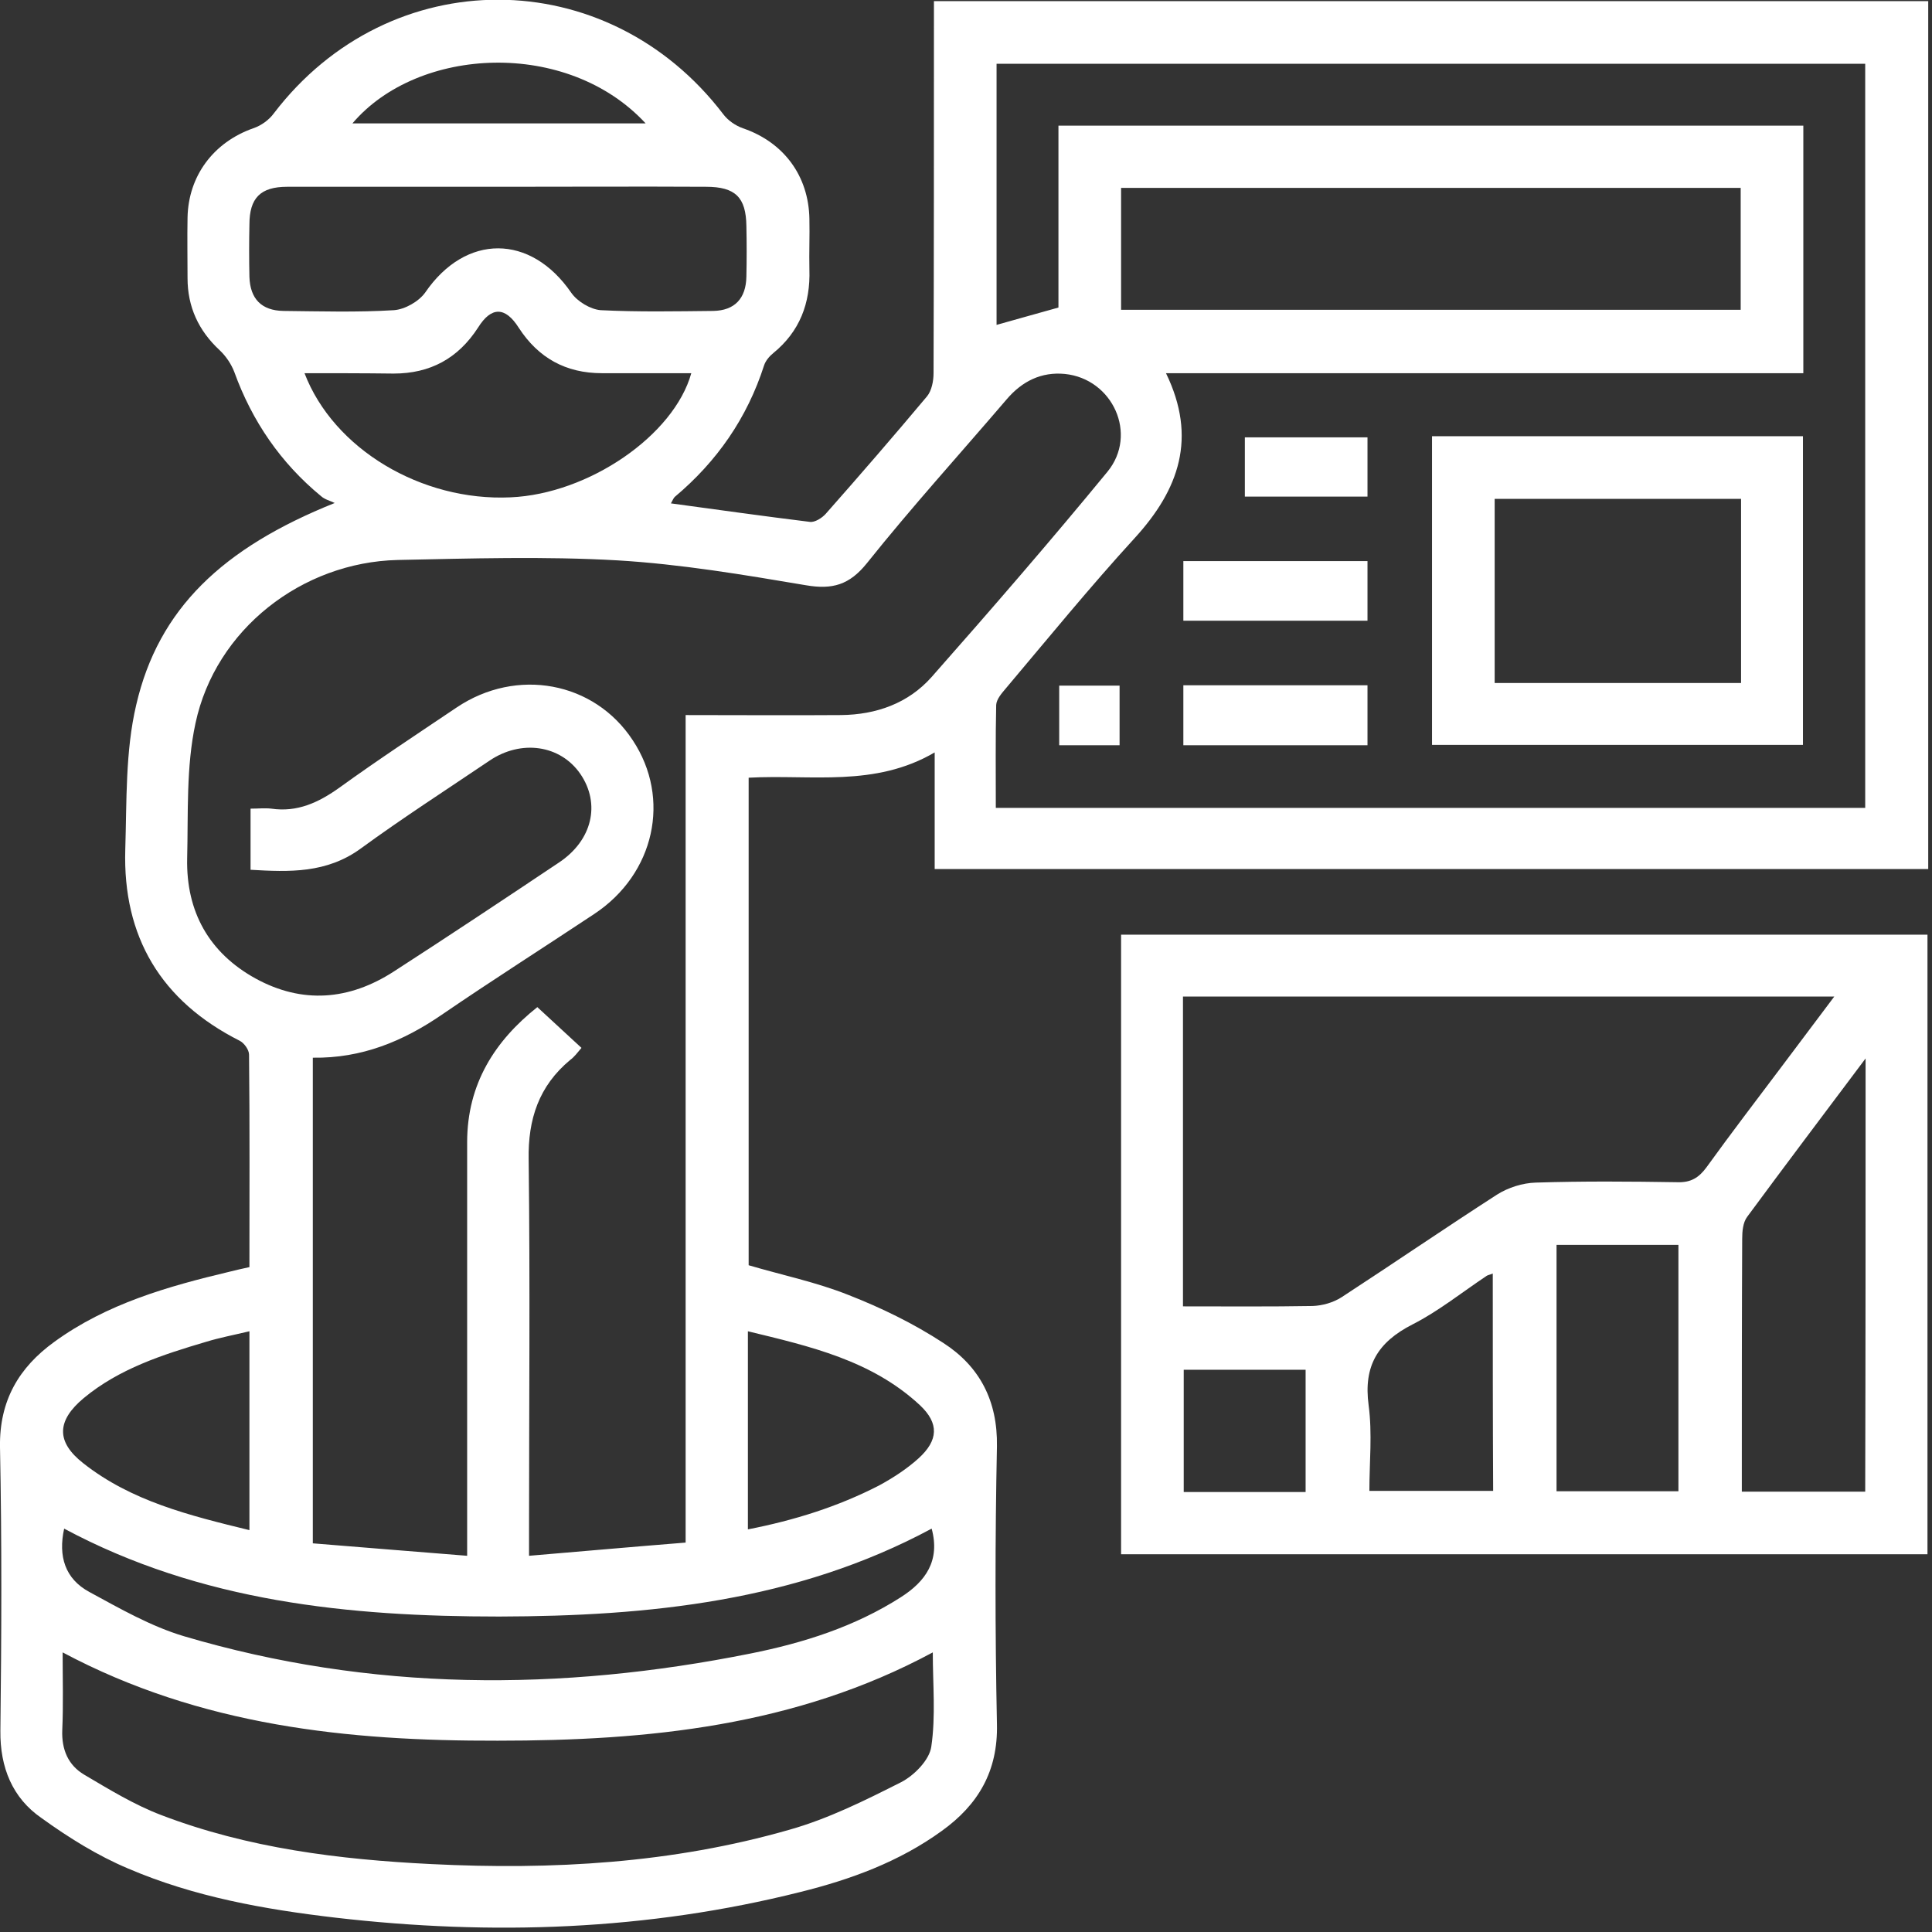
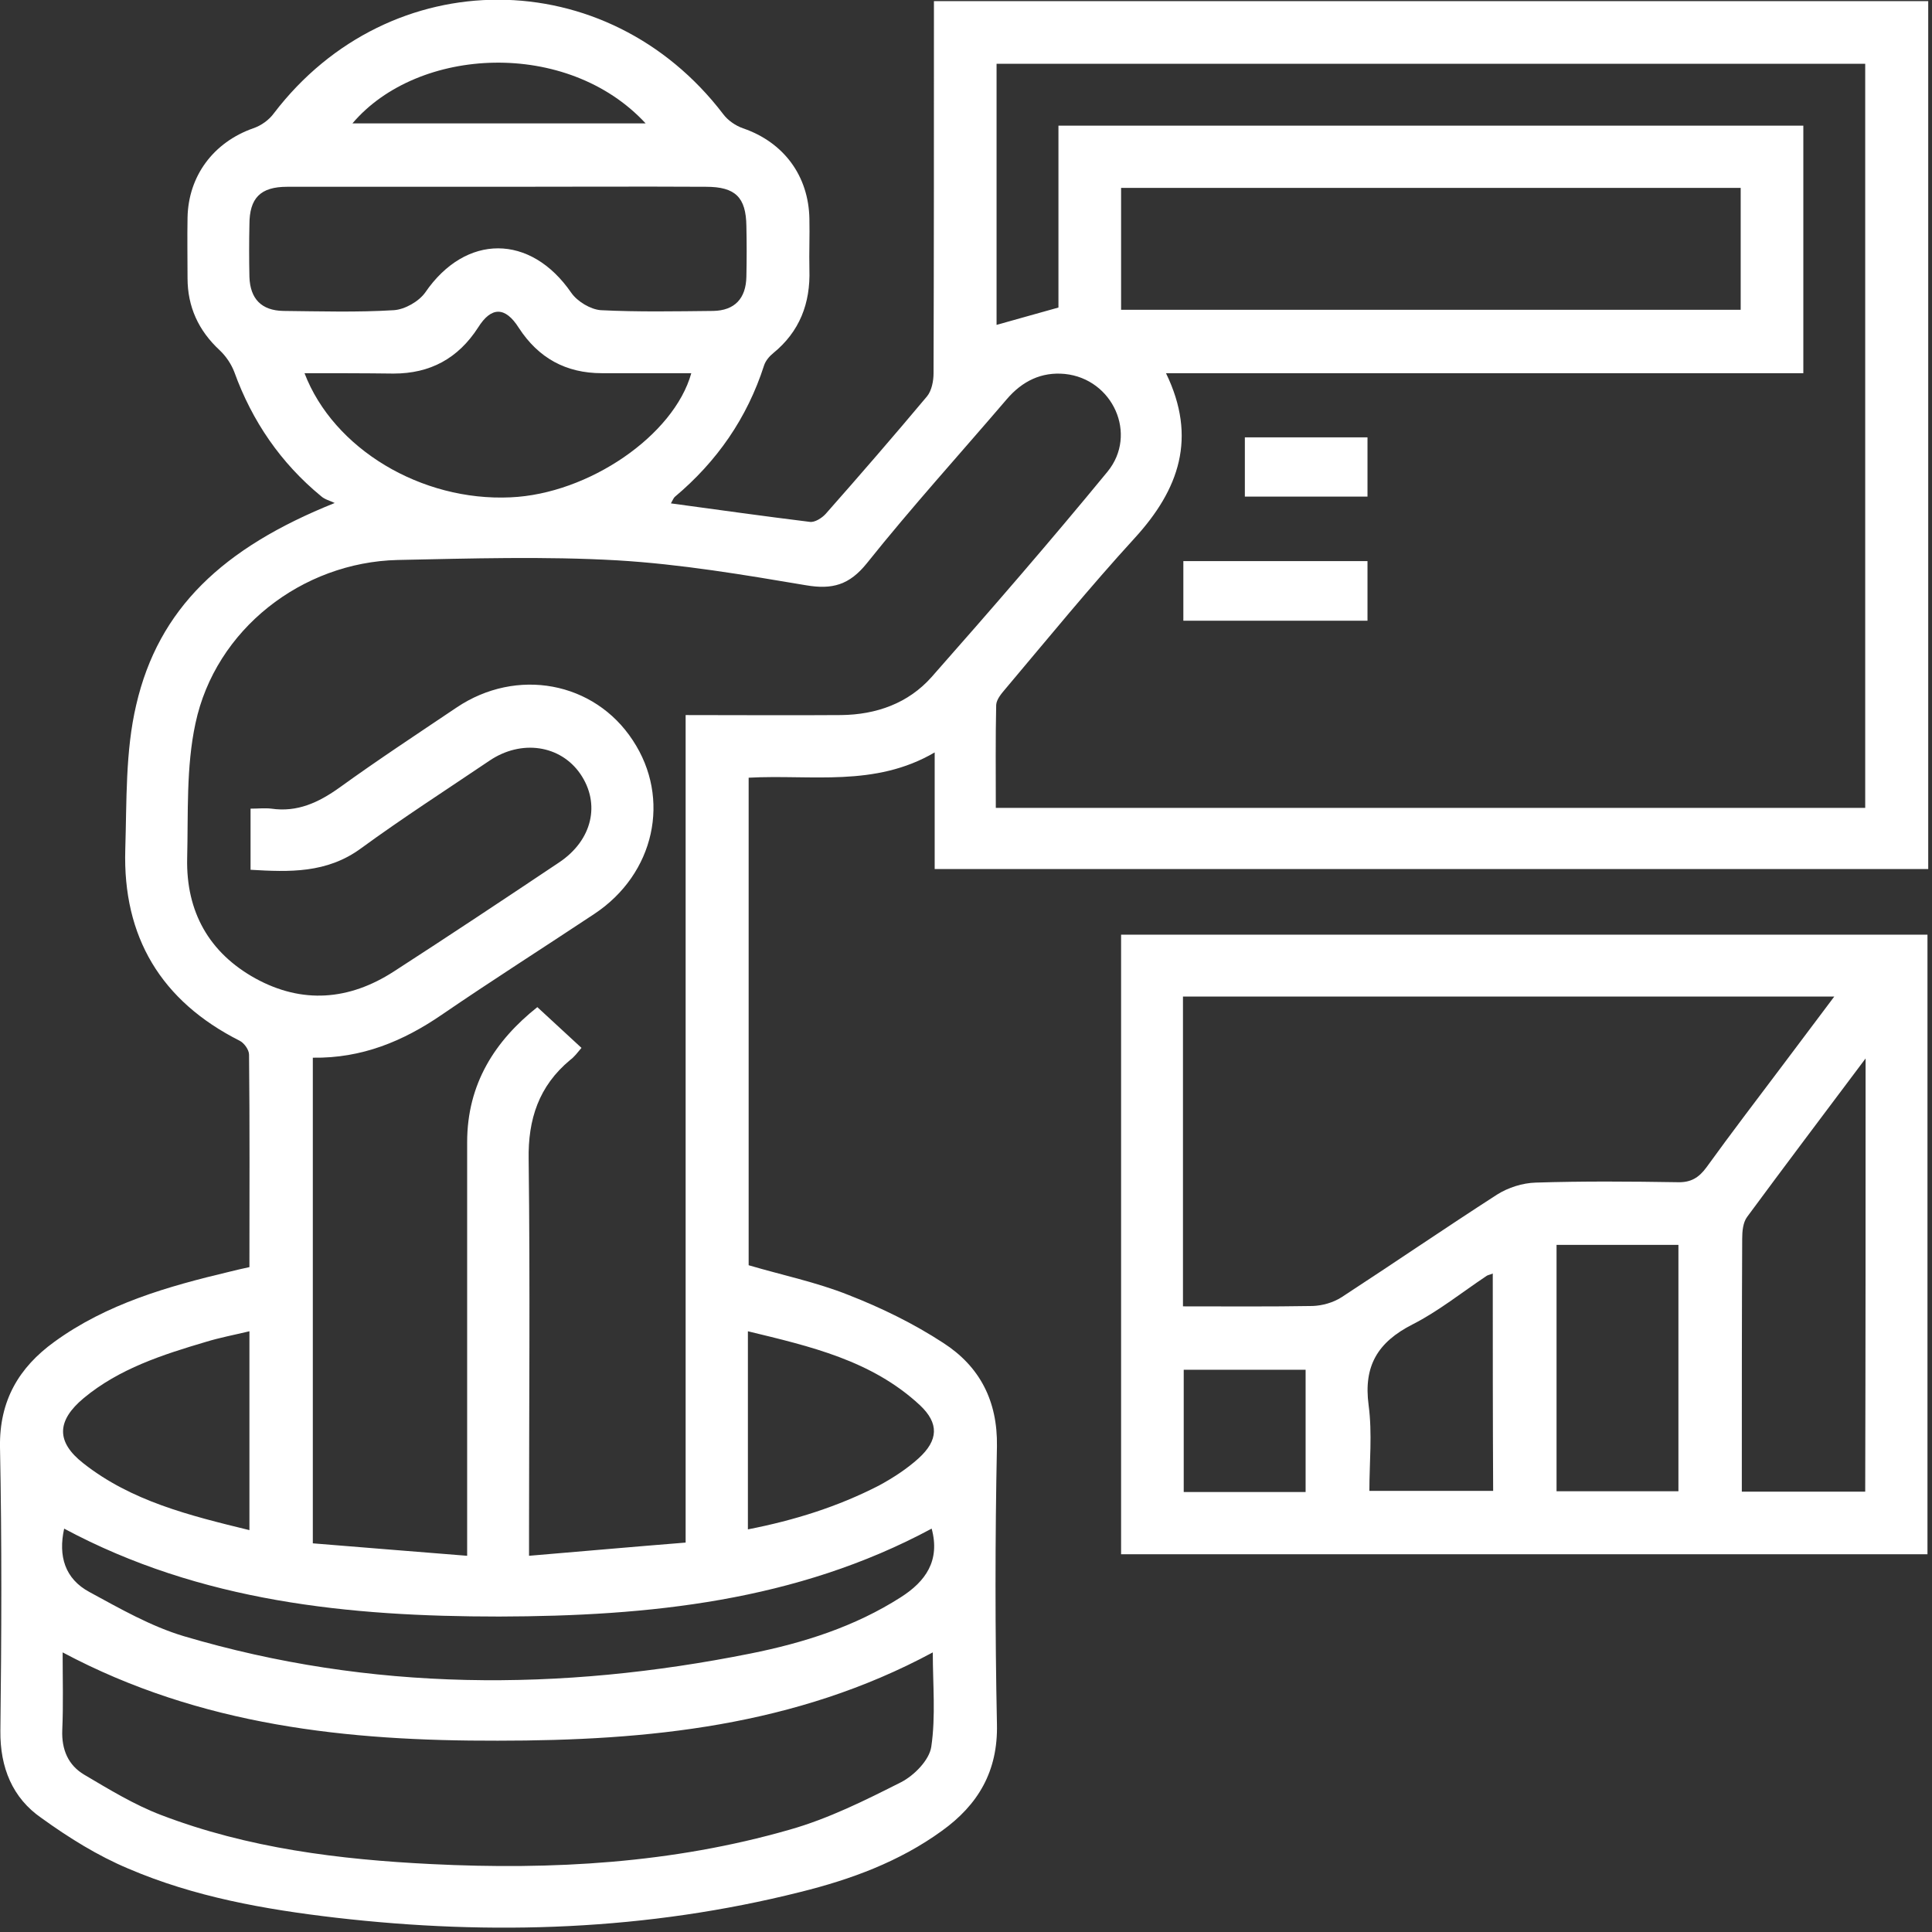
<svg xmlns="http://www.w3.org/2000/svg" version="1.1" id="Layer_1" x="0px" y="0px" viewBox="0 0 512 512" style="enable-background:new 0 0 512 512;" xml:space="preserve">
  <rect x="0" y="0" width="512" height="512" fill="#333333" stroke="none" />
  <style type="text/css">
	.st0{fill:#FFFFFF;}
</style>
  <script />
  <script />
  <g>
    <path class="st0" d="M66.1,335.8c0-18.9,0.1-37.6-0.1-56.3c0-1.3-1.3-3.1-2.5-3.7c-20.8-10.5-31-27.5-30.3-50.7   c0.4-12.8,0-26,2.9-38.3c5.9-25.5,22.9-41.6,52.6-53.5c-1.2-0.6-2.6-0.9-3.6-1.8c-10.7-8.8-18.3-19.9-23-32.9   c-0.8-2.1-2.2-4.2-3.9-5.8c-5.6-5.2-8.5-11.5-8.5-19.1c0-5.3-0.1-10.6,0-16c0.2-11.1,6.9-20,17.4-23.7c2.1-0.7,4.2-2.2,5.5-4   c30.7-40.2,88.3-40.1,119.1,0.3c1.2,1.6,3.2,3,5.2,3.7c10.8,3.7,17.4,12.6,17.6,24c0.1,4.5-0.1,8.9,0,13.4c0.3,9-2.6,16.5-9.6,22.2   c-1,0.8-2,2-2.4,3.2c-4.5,14-12.5,25.5-23.7,34.9c-0.3,0.3-0.5,0.8-1,1.7c12.5,1.7,24.6,3.4,36.8,4.9c1.3,0.2,3.2-1,4.2-2.1   c9.1-10.3,18.1-20.7,26.9-31.2c1.2-1.5,1.7-4,1.7-6.1c0.1-30.9,0.1-61.8,0.1-92.7c0-1.9,0-3.7,0-5.9c88,0,175.6,0,263.5,0   c0,76.6,0,153.1,0,230c-87.5,0-175.1,0-263.3,0c0-9.9,0-19.9,0-30.9c-15.9,9.3-32.7,5.8-49.3,6.7c0,43.2,0,86.2,0,129.2   c8.8,2.6,18,4.5,26.5,7.9c8.7,3.4,17.3,7.6,25.1,12.7c9.6,6.2,14.4,15.3,14.2,27.4c-0.5,24.5-0.5,49.1,0,73.6   c0.3,12.5-5,21.4-14.6,28.3c-11.3,8.2-24.2,12.9-37.5,16.2c-40.6,10.2-81.7,11.6-123.2,6.8c-18.8-2.2-37.4-5.5-54.9-13   c-8.1-3.4-15.8-8.2-23-13.4c-7.7-5.3-11-13.4-10.9-23.1c0.3-25.1,0.4-50.1-0.1-75.2c-0.2-12.3,5-21.1,14.4-27.9   c13.9-10.1,30.1-14.7,46.5-18.6C62.5,336.6,64.2,336.2,66.1,335.8z M82.9,280.3c0,43.1,0,85.6,0,128.7c13.6,1.1,27,2.2,40.9,3.3   c0-2.9,0-4.7,0-6.6c0-34.3,0-68.7,0-103c0-15.5,7.4-26.9,18.6-35.8c4.1,3.8,7.8,7.2,11.7,10.8c-1.1,1.3-1.9,2.4-3,3.2   c-8.3,6.9-11.2,15.7-11,26.4c0.4,32.8,0.1,65.6,0.1,98.4c0,2,0,4,0,6.6c14.3-1.2,27.7-2.4,41.5-3.5c0-73.7,0-146.4,0-219.3   c14.1,0,27.6,0.1,41.2,0c9.3-0.1,17.8-3.1,24-10.1c15.8-17.9,31.4-35.9,46.6-54.4c8.1-9.9,1.4-24.6-11.3-25.9   c-6.2-0.6-11.3,1.9-15.4,6.7c-12.4,14.5-25.2,28.6-37.1,43.5c-4.6,5.7-9.1,7-16.1,5.8c-16.6-2.8-33.2-5.6-50-6.6   c-19.3-1.1-38.8-0.5-58.2-0.1C80,149,57.1,166.8,51.8,191.7c-2.5,11.6-1.9,23.8-2.2,35.8c-0.3,14.1,5.8,25,18.1,31.8   c12.4,6.8,24.8,5.8,36.6-1.8c14.7-9.5,29.3-19.2,43.8-28.9c8.9-5.9,11.1-15.6,5.7-23.5c-5.3-7.7-15.7-9.2-24.1-3.5   c-11.4,7.7-22.9,15.1-34,23.2c-9.1,6.7-19.1,6.3-29.3,5.7c0-5.6,0-10.8,0-16.2c2.1,0,3.8-0.2,5.5,0c6.9,1,12.5-1.6,18.1-5.6   c10.1-7.3,20.6-14.2,31-21.2c15.9-10.7,36.5-6.9,46.7,8.7c10.2,15.4,5.8,35.4-10.2,46c-13.4,8.9-27.1,17.6-40.4,26.7   C106.9,275.9,95.9,280.5,82.9,280.3z M494.3,214.1c0-66.1,0-131.7,0-197.2c-77,0-153.6,0-230.2,0c0,23.4,0,46.3,0,69.2   c5.4-1.5,10.6-3,16.4-4.6c0-15.8,0-32.1,0-48.2c66.2,0,131.8,0,197.4,0c0,21.9,0,43.5,0,65.6c-56.3,0-112.3,0-168.9,0   c8.3,17.1,3.5,30.8-8.3,43.7s-22.9,26.5-34.2,39.9c-1.1,1.3-2.4,2.8-2.5,4.3c-0.2,9-0.1,18.1-0.1,27.3   C340.9,214.1,417.4,214.1,494.3,214.1z M16.6,437.9c0,7.2,0.2,13.9-0.1,20.6c-0.2,5.2,1.6,9.3,5.8,11.8c6.6,3.9,13.3,8,20.4,10.7   c23,8.8,47.2,11.8,71.6,13c32.1,1.6,63.9-0.2,94.9-9.1c10.3-2.9,20.1-7.8,29.6-12.6c3.5-1.8,7.5-5.9,8-9.4c1.2-8.1,0.4-16.5,0.4-25   c-36.4,19.6-75.6,23.4-115.3,23.4C92.3,461.4,53.2,457.4,16.6,437.9z M297.1,82.1c55.1,0,109.7,0,164.2,0c0-11.1,0-21.8,0-32.3   c-54.9,0-109.4,0-164.2,0C297.1,60.6,297.1,71.1,297.1,82.1z M132.2,49.5c-18.7,0-37.4,0-56.1,0c-7.1,0-10,3-10,10   c-0.1,4.6-0.1,9.3,0,13.9c0.2,5.8,3.2,8.9,9,9c9.8,0.1,19.6,0.4,29.3-0.2c2.9-0.2,6.6-2.3,8.3-4.7c10.7-15.6,27.9-15.6,38.7,0.1   c1.6,2.3,5.1,4.4,7.8,4.6c9.9,0.5,19.9,0.3,29.8,0.2c5.7-0.1,8.7-3.3,8.8-9.1c0.1-4.5,0.1-8.9,0-13.4c-0.1-7.6-2.9-10.4-10.7-10.4   C168.9,49.4,150.6,49.5,132.2,49.5z M246.9,405.1c-35.9,19.3-75,23.2-114.6,23.3c-39.8,0-79.1-3.9-115.3-23.3   c-1.6,7.3,0.2,13.3,6.7,16.8c8.1,4.4,16.3,9.1,25,11.7c49.6,14.7,99.8,14.7,150.2,4.6c14-2.8,27.6-7.1,39.8-14.9   C245.3,419.1,249.2,413.6,246.9,405.1z M80.7,98.9c7.7,20.1,31,34,54.6,32.9c20.7-0.9,43.3-16.4,47.9-32.9c-7.9,0-15.8,0-23.7,0   c-9.5,0-16.8-4-22-12c-3.6-5.7-7.3-5.7-10.8-0.1C121.4,95,114,99,104.3,99C96.5,98.9,88.8,98.9,80.7,98.9z M198.2,405.3   c12.3-2.4,23.8-6,34.7-11.6c3.7-2,7.4-4.4,10.5-7.2c5.3-4.8,5.5-9.3,0.4-14.1c-12.8-11.9-29.1-15.6-45.6-19.6   C198.2,370.7,198.2,387.8,198.2,405.3z M66.1,405.5c0-9.6,0-18.1,0-26.7c0-8.5,0-17,0-26c-4.2,1-7.9,1.7-11.5,2.8   c-11.5,3.4-23,7.1-32.4,14.9c-7.2,6-7.4,11.6-0.1,17.3C34.8,397.8,50.1,401.6,66.1,405.5z M171.1,32.7c-20.7-22.4-60.3-20.5-77.7,0   C119.3,32.7,145.1,32.7,171.1,32.7z" />
    <path class="st0" d="M510.8,411.9c-71.4,0-142.4,0-213.7,0c0-54.8,0-109.3,0-164.2c71,0,142.2,0,213.7,0   C510.8,302.2,510.8,356.8,510.8,411.9z M313.5,346.2c11.8,0,23.1,0.1,34.4-0.1c2.6-0.1,5.4-0.9,7.6-2.3c13.8-9,27.4-18.3,41.2-27.2   c3-1.9,6.8-3.1,10.3-3.2c12.5-0.4,25.1-0.3,37.6-0.1c3.5,0.1,5.6-1.2,7.6-3.9c6.5-9,13.3-17.9,20-26.8c4.5-6,9-12,13.9-18.5   c-58.1,0-115.2,0-172.6,0C313.5,291.4,313.5,318.4,313.5,346.2z M494.4,280.5c-11.1,14.8-21.3,28.3-31.4,42   c-1.1,1.5-1.3,3.8-1.3,5.8c-0.1,20.8-0.1,41.5-0.1,62.3c0,1.6,0,3.2,0,4.7c11.4,0,22,0,32.7,0C494.4,357.3,494.4,319.7,494.4,280.5   z M412.5,395.2c11.1,0,21.8,0,32.3,0c0-22,0-43.7,0-65.3c-11,0-21.6,0-32.3,0C412.5,351.8,412.5,373.3,412.5,395.2z M395.6,337.5   c-1,0.4-1.3,0.4-1.6,0.6c-6.6,4.4-12.8,9.4-19.7,12.9c-9.2,4.7-13,11-11.6,21.4c1,7.5,0.2,15.2,0.2,22.7c11.4,0,22.1,0,32.8,0   C395.6,375.9,395.6,356.9,395.6,337.5z M346,395.4c0-10.9,0-21.6,0-32.4c-11,0-21.7,0-32.3,0c0,11,0,21.7,0,32.4   C324.7,395.4,335.2,395.4,346,395.4z" />
-     <path class="st0" d="M379.5,197.4c0-27.4,0-54.5,0-81.8c32.8,0,65.3,0,98.3,0c0,27.1,0,54.2,0,81.8   C445.2,197.4,412.6,197.4,379.5,197.4z M461.4,132.2c-22.1,0-43.7,0-65.3,0c0,16.5,0,32.7,0,48.8c22,0,43.5,0,65.3,0   C461.4,164.7,461.4,148.7,461.4,132.2z" />
    <path class="st0" d="M313.6,164.5c0-5.4,0-10.5,0-15.8c16.3,0,32.3,0,48.8,0c0,5.1,0,10.3,0,15.8   C346.3,164.5,330.2,164.5,313.6,164.5z" />
-     <path class="st0" d="M313.6,197.5c0-5.5,0-10.6,0-15.9c16.3,0,32.4,0,48.8,0c0,5.2,0,10.4,0,15.9   C346.3,197.5,330.1,197.5,313.6,197.5z" />
    <path class="st0" d="M329.9,131.6c0-5.4,0-10.4,0-15.7c10.7,0,21.4,0,32.5,0c0,5,0,10.2,0,15.7   C351.7,131.6,341.1,131.6,329.9,131.6z" />
-     <path class="st0" d="M296.7,181.7c0,5.3,0,10.4,0,15.8c-5.4,0-10.6,0-16,0c0-5.2,0-10.3,0-15.8   C285.7,181.7,290.9,181.7,296.7,181.7z" />
  </g>
</svg>